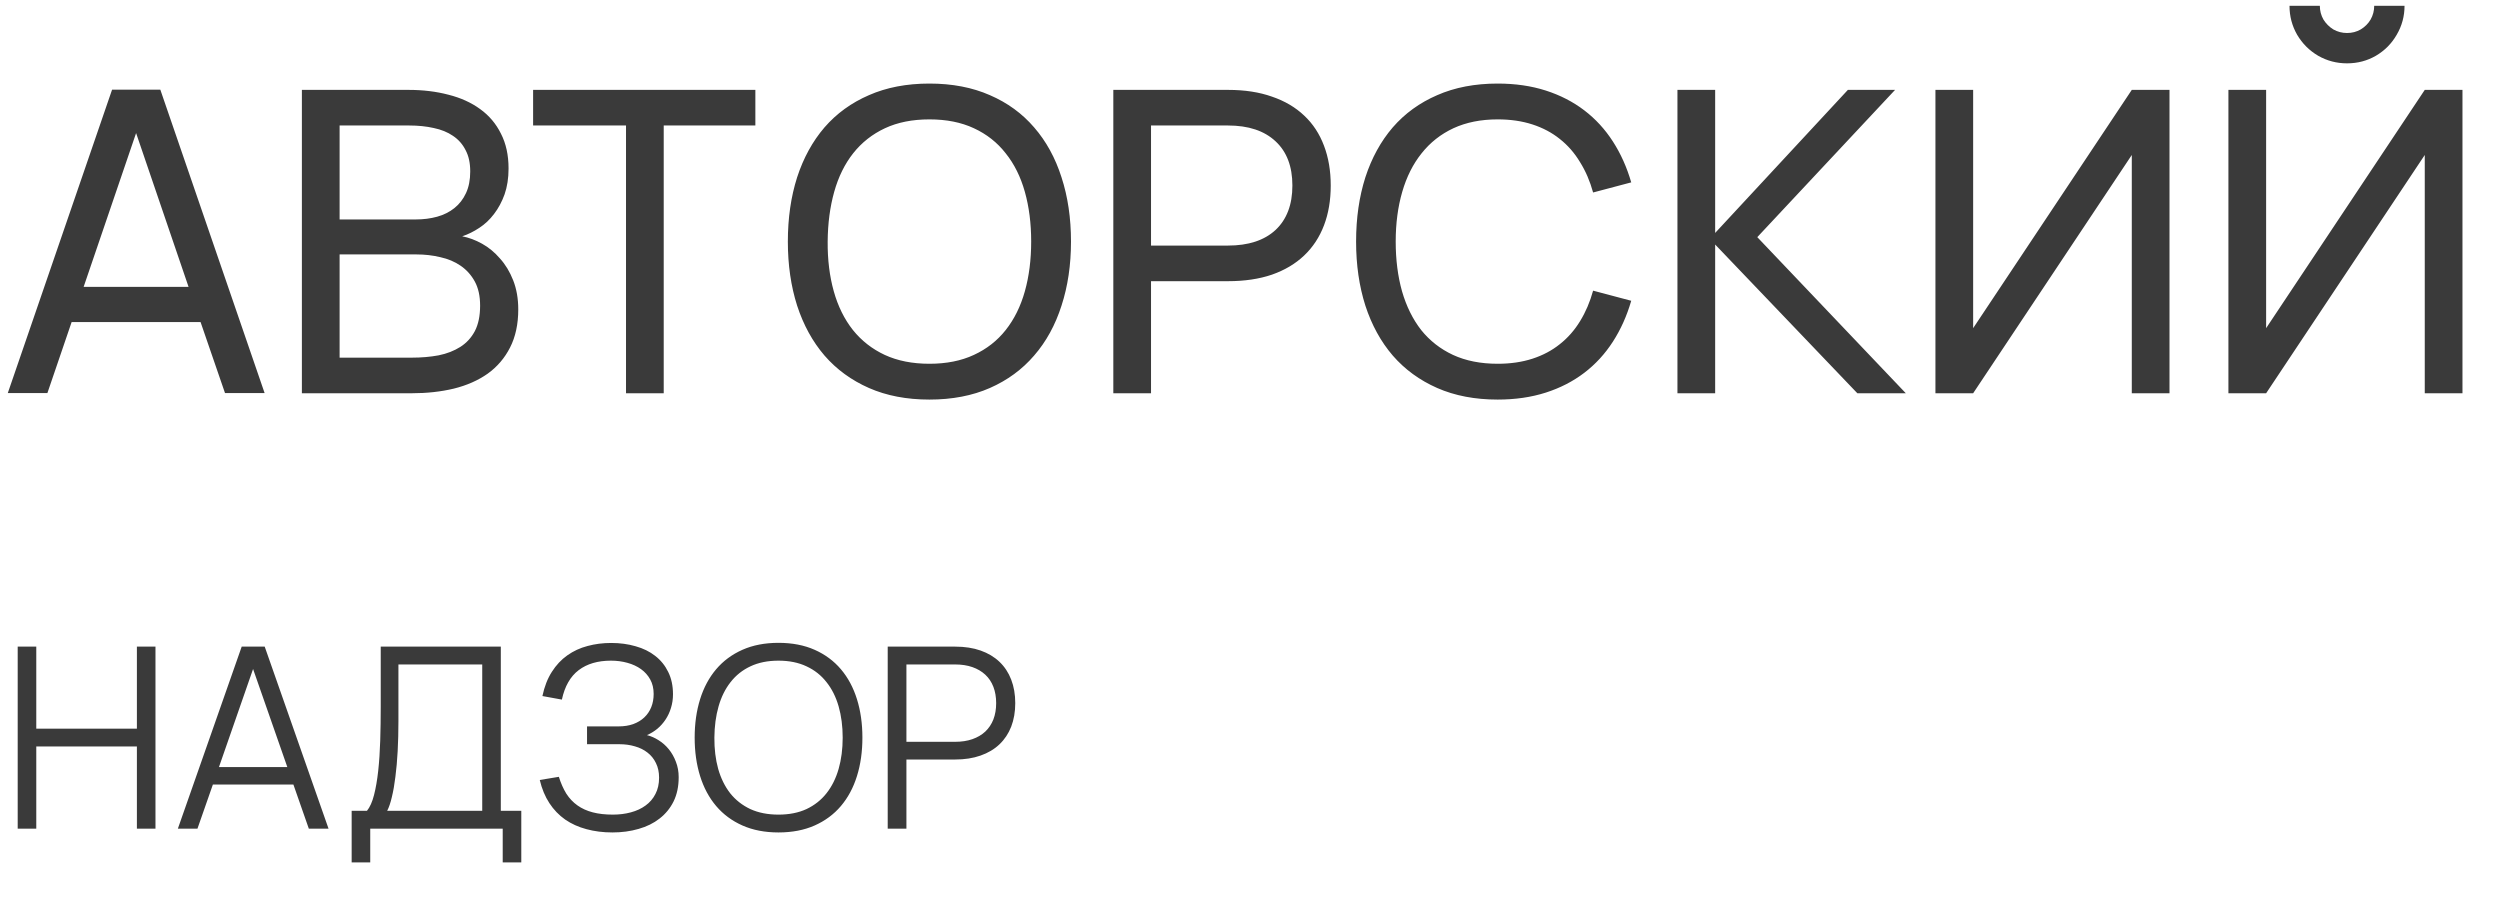
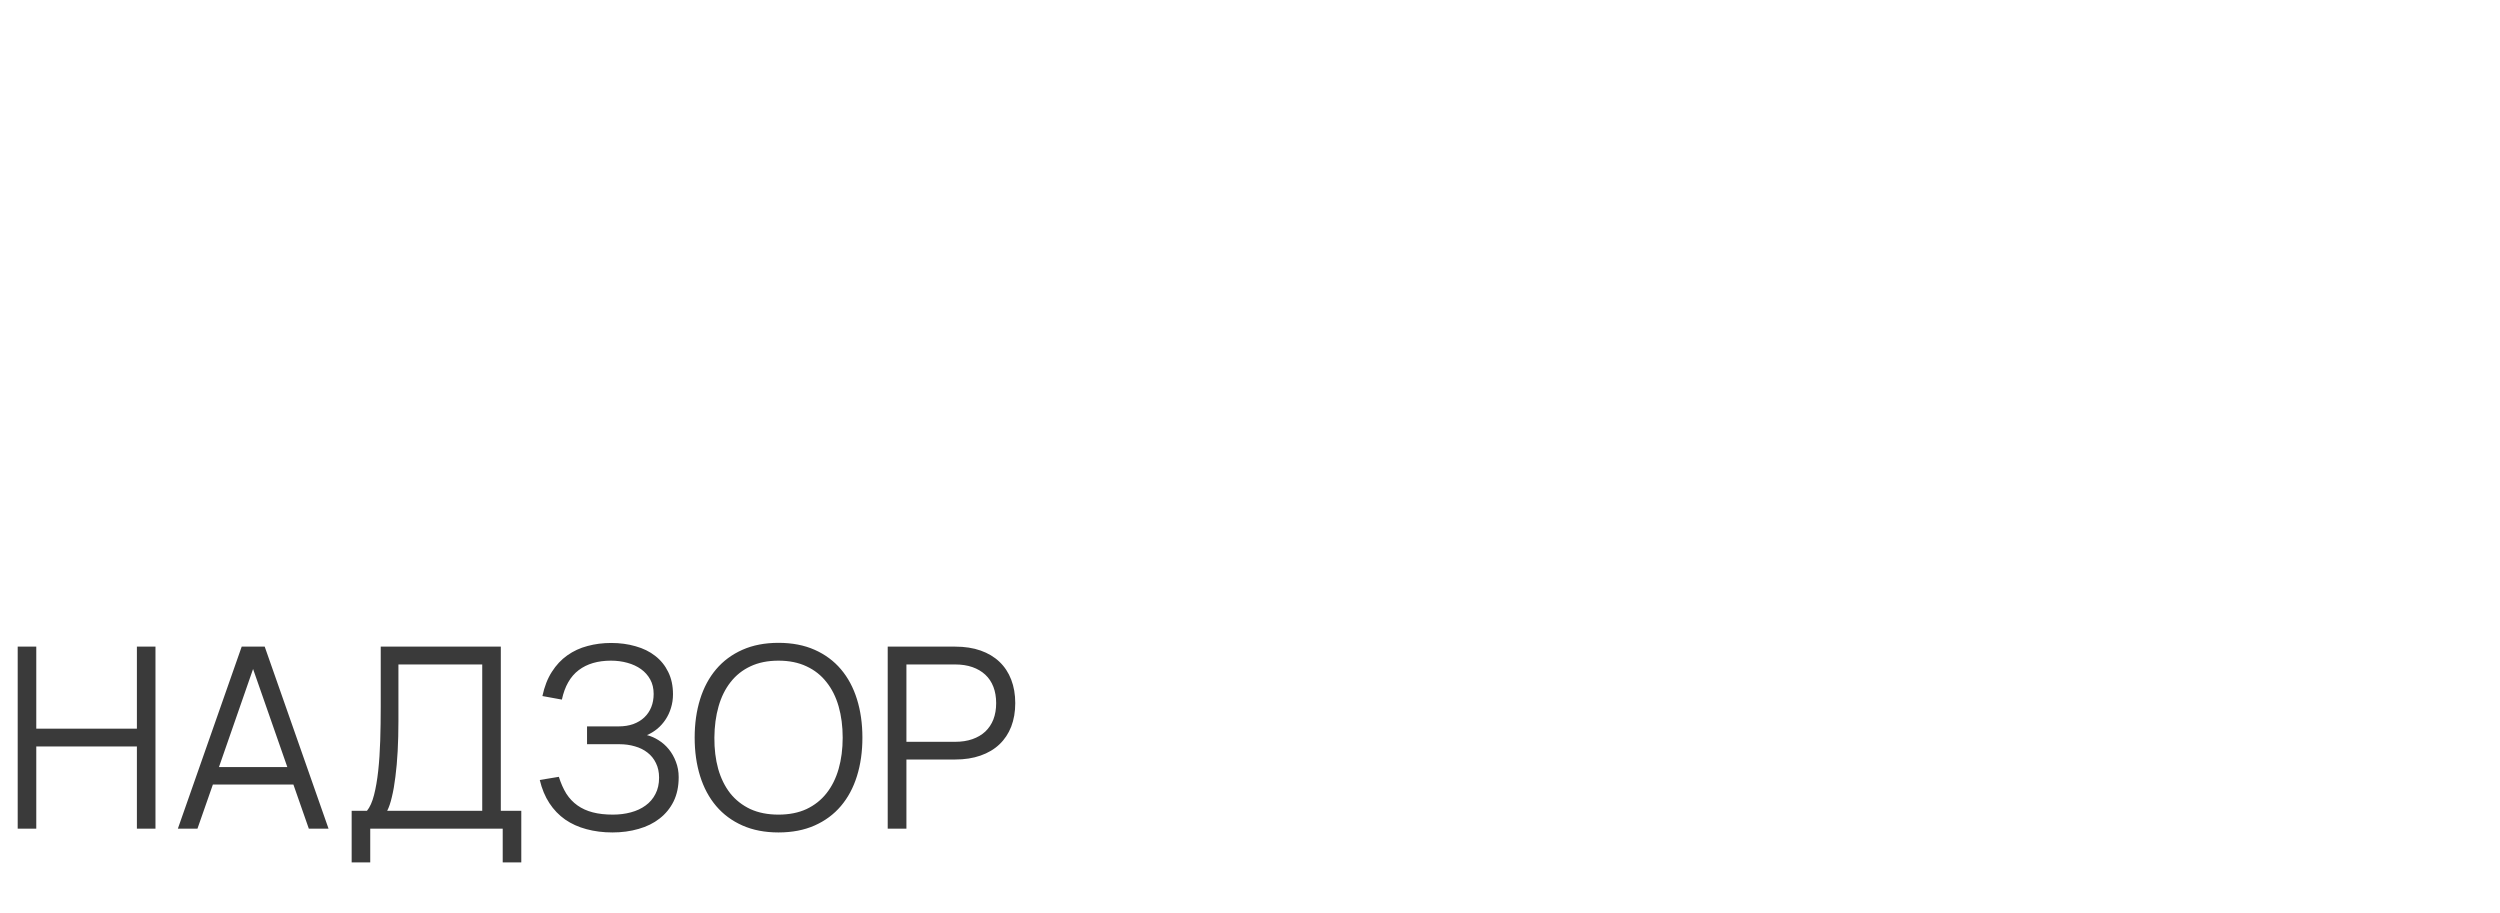
<svg xmlns="http://www.w3.org/2000/svg" width="178" height="65" viewBox="0 0 178 65" fill="none">
-   <path d="M18.84 27.985H16.02L14.28 22.93H5.1L3.375 27.985H0.555L7.98 6.385H11.415L18.84 27.985ZM13.425 20.425L9.69 9.475L5.955 20.425H13.425ZM29.309 28H21.494V6.4H29.084C30.114 6.4 31.064 6.515 31.934 6.745C32.804 6.965 33.554 7.305 34.184 7.765C34.825 8.225 35.319 8.81 35.669 9.52C36.029 10.22 36.209 11.045 36.209 11.995C36.209 12.685 36.114 13.3 35.925 13.84C35.734 14.37 35.484 14.835 35.175 15.235C34.874 15.635 34.525 15.965 34.124 16.225C33.734 16.485 33.33 16.685 32.91 16.825C33.38 16.915 33.849 17.09 34.319 17.35C34.789 17.61 35.215 17.96 35.594 18.4C35.984 18.83 36.3 19.35 36.539 19.96C36.779 20.57 36.9 21.26 36.9 22.03C36.9 23.08 36.705 23.985 36.315 24.745C35.934 25.495 35.404 26.115 34.724 26.605C34.044 27.085 33.239 27.44 32.309 27.67C31.39 27.89 30.39 28 29.309 28ZM29.13 8.935H24.18V15.625H29.595C30.145 15.625 30.654 15.56 31.125 15.43C31.595 15.3 32.005 15.095 32.355 14.815C32.705 14.535 32.98 14.18 33.179 13.75C33.38 13.32 33.48 12.805 33.48 12.205C33.48 11.605 33.37 11.1 33.15 10.69C32.94 10.27 32.639 9.93 32.249 9.67C31.869 9.41 31.415 9.225 30.884 9.115C30.355 8.995 29.77 8.935 29.13 8.935ZM29.309 25.465C30 25.465 30.64 25.41 31.23 25.3C31.82 25.18 32.334 24.98 32.775 24.7C33.215 24.42 33.559 24.045 33.809 23.575C34.059 23.095 34.184 22.49 34.184 21.76C34.184 21.08 34.059 20.51 33.809 20.05C33.559 19.59 33.224 19.215 32.804 18.925C32.385 18.635 31.899 18.43 31.349 18.31C30.809 18.18 30.244 18.115 29.654 18.115H24.18V25.465H29.309ZM44.572 28V8.935H37.957V6.4H53.782V8.935H47.257V28H44.572ZM66.175 28.45C64.555 28.45 63.12 28.175 61.87 27.625C60.62 27.075 59.565 26.305 58.705 25.315C57.855 24.325 57.205 23.14 56.755 21.76C56.315 20.38 56.095 18.86 56.095 17.2C56.095 15.53 56.315 14.005 56.755 12.625C57.205 11.245 57.855 10.06 58.705 9.07C59.565 8.08 60.62 7.315 61.87 6.775C63.12 6.225 64.555 5.95 66.175 5.95C67.795 5.95 69.23 6.225 70.48 6.775C71.73 7.315 72.78 8.08 73.63 9.07C74.49 10.06 75.14 11.245 75.58 12.625C76.03 14.005 76.255 15.53 76.255 17.2C76.255 18.86 76.03 20.38 75.58 21.76C75.14 23.14 74.49 24.325 73.63 25.315C72.78 26.305 71.73 27.075 70.48 27.625C69.23 28.175 67.795 28.45 66.175 28.45ZM66.175 25.9C67.385 25.9 68.44 25.69 69.34 25.27C70.25 24.85 71.005 24.26 71.605 23.5C72.215 22.73 72.67 21.81 72.97 20.74C73.27 19.67 73.42 18.49 73.42 17.2C73.42 15.91 73.27 14.73 72.97 13.66C72.67 12.59 72.215 11.675 71.605 10.915C71.005 10.145 70.25 9.55 69.34 9.13C68.44 8.71 67.385 8.5 66.175 8.5C64.965 8.5 63.91 8.71 63.01 9.13C62.11 9.55 61.355 10.145 60.745 10.915C60.145 11.675 59.695 12.59 59.395 13.66C59.095 14.73 58.94 15.91 58.93 17.2C58.92 18.49 59.065 19.67 59.365 20.74C59.665 21.81 60.12 22.73 60.73 23.5C61.34 24.26 62.095 24.85 62.995 25.27C63.905 25.69 64.965 25.9 66.175 25.9ZM79.268 28V6.4H87.443C88.623 6.4 89.663 6.56 90.563 6.88C91.473 7.19 92.238 7.64 92.858 8.23C93.478 8.81 93.948 9.525 94.268 10.375C94.588 11.215 94.748 12.16 94.748 13.21C94.748 14.26 94.588 15.205 94.268 16.045C93.948 16.885 93.478 17.6 92.858 18.19C92.238 18.78 91.473 19.235 90.563 19.555C89.653 19.865 88.613 20.02 87.443 20.02H81.953V28H79.268ZM81.953 17.485H87.428C88.888 17.485 90.018 17.115 90.818 16.375C91.618 15.625 92.018 14.57 92.018 13.21C92.018 11.85 91.618 10.8 90.818 10.06C90.018 9.31 88.888 8.935 87.428 8.935H81.953V17.485ZM106.634 28.45C105.014 28.45 103.579 28.175 102.329 27.625C101.079 27.075 100.024 26.305 99.164 25.315C98.314 24.325 97.664 23.14 97.214 21.76C96.774 20.38 96.554 18.86 96.554 17.2C96.554 15.53 96.774 14.005 97.214 12.625C97.664 11.245 98.314 10.06 99.164 9.07C100.024 8.08 101.079 7.315 102.329 6.775C103.579 6.225 105.014 5.95 106.634 5.95C107.884 5.95 109.024 6.115 110.054 6.445C111.084 6.775 111.999 7.245 112.799 7.855C113.599 8.465 114.279 9.205 114.839 10.075C115.399 10.945 115.834 11.915 116.144 12.985L113.429 13.705C113.209 12.905 112.899 12.185 112.499 11.545C112.109 10.895 111.629 10.345 111.059 9.895C110.499 9.445 109.849 9.1 109.109 8.86C108.369 8.62 107.544 8.5 106.634 8.5C105.444 8.5 104.394 8.71 103.484 9.13C102.584 9.55 101.829 10.145 101.219 10.915C100.609 11.675 100.149 12.59 99.839 13.66C99.529 14.73 99.374 15.91 99.374 17.2C99.374 18.49 99.524 19.67 99.824 20.74C100.134 21.81 100.589 22.73 101.189 23.5C101.799 24.26 102.554 24.85 103.454 25.27C104.364 25.69 105.424 25.9 106.634 25.9C107.544 25.9 108.369 25.78 109.109 25.54C109.849 25.3 110.499 24.955 111.059 24.505C111.629 24.055 112.109 23.51 112.499 22.87C112.899 22.22 113.209 21.495 113.429 20.695L116.144 21.415C115.834 22.485 115.399 23.455 114.839 24.325C114.279 25.195 113.599 25.935 112.799 26.545C111.999 27.155 111.084 27.625 110.054 27.955C109.024 28.285 107.884 28.45 106.634 28.45ZM119.434 6.4H122.119V16.585L131.569 6.4H134.929L125.119 16.885L135.694 28H132.244L122.119 17.41V28H119.434V6.4ZM154.468 28V6.4H151.783L140.488 23.365V6.4H137.803V28H140.488L151.783 11.035V28H154.468ZM167.108 4.51C166.368 4.51 165.683 4.33 165.053 3.97C164.423 3.6 163.923 3.1 163.553 2.47C163.193 1.84 163.013 1.155 163.013 0.415H165.173C165.173 0.765 165.258 1.09 165.428 1.39C165.608 1.68 165.843 1.915 166.133 2.095C166.433 2.265 166.758 2.35 167.108 2.35C167.468 2.35 167.793 2.265 168.083 2.095C168.383 1.915 168.618 1.68 168.788 1.39C168.958 1.09 169.043 0.765 169.043 0.415H171.203C171.203 1.155 171.018 1.84 170.648 2.47C170.288 3.1 169.793 3.6 169.163 3.97C168.543 4.33 167.858 4.51 167.108 4.51ZM172.643 28V11.035L161.348 28H158.663V6.4H161.348V23.365L172.643 6.4H175.328V28H172.643Z" fill="#3A3A3A" />
  <path d="M1.26 59L1.26 46.04H2.583L2.583 51.881H9.747V46.04H11.07L11.07 59H9.747L9.747 53.15H2.583L2.583 59H1.26ZM23.392 59H21.988L20.89 55.859H15.157L14.059 59H12.664L17.209 46.04H18.847L23.392 59ZM20.458 54.617L18.019 47.633L15.589 54.617H20.458ZM25.038 57.731H26.127C26.337 57.473 26.505 57.098 26.631 56.606C26.757 56.114 26.856 55.541 26.928 54.887C27 54.227 27.048 53.507 27.072 52.727C27.096 51.947 27.108 51.143 27.108 50.315V46.04H35.658V57.731H37.116V61.403H35.793V59H26.361V61.403H25.038V57.731ZM34.335 57.731V47.309H28.368V51.341C28.368 52.097 28.35 52.811 28.314 53.483C28.278 54.149 28.224 54.758 28.152 55.31C28.086 55.856 28.002 56.336 27.9 56.75C27.804 57.164 27.693 57.491 27.567 57.731H34.335ZM48.322 55.337C48.322 55.991 48.202 56.564 47.962 57.056C47.722 57.542 47.389 57.95 46.963 58.28C46.543 58.61 46.045 58.856 45.469 59.018C44.893 59.186 44.272 59.27 43.606 59.27C42.94 59.27 42.322 59.192 41.752 59.036C41.188 58.886 40.684 58.658 40.24 58.352C39.796 58.04 39.421 57.65 39.115 57.182C38.809 56.714 38.581 56.165 38.431 55.535L39.79 55.31C39.934 55.766 40.111 56.165 40.321 56.507C40.537 56.843 40.801 57.122 41.113 57.344C41.425 57.566 41.788 57.731 42.202 57.839C42.616 57.947 43.093 58.001 43.633 58.001C44.095 58.001 44.524 57.947 44.92 57.839C45.322 57.731 45.67 57.569 45.964 57.353C46.264 57.137 46.498 56.864 46.666 56.534C46.84 56.204 46.927 55.817 46.927 55.373C46.927 54.977 46.852 54.629 46.702 54.329C46.558 54.029 46.357 53.78 46.099 53.582C45.847 53.384 45.55 53.237 45.208 53.141C44.866 53.039 44.5 52.988 44.11 52.988H41.797V51.719H44.047C44.431 51.719 44.776 51.665 45.082 51.557C45.394 51.443 45.658 51.284 45.874 51.08C46.09 50.876 46.255 50.633 46.369 50.351C46.483 50.069 46.54 49.754 46.54 49.406C46.54 49.016 46.459 48.674 46.297 48.38C46.135 48.086 45.916 47.84 45.64 47.642C45.364 47.444 45.04 47.294 44.668 47.192C44.302 47.09 43.912 47.039 43.498 47.039C42.562 47.039 41.797 47.264 41.203 47.714C40.609 48.164 40.21 48.863 40.006 49.811L38.62 49.559C38.764 48.881 38.989 48.305 39.295 47.831C39.601 47.351 39.967 46.961 40.393 46.661C40.825 46.355 41.305 46.133 41.833 45.995C42.361 45.851 42.922 45.779 43.516 45.779C44.14 45.779 44.719 45.857 45.253 46.013C45.793 46.163 46.258 46.391 46.648 46.697C47.044 47.003 47.353 47.384 47.575 47.84C47.803 48.296 47.917 48.827 47.917 49.433C47.917 49.775 47.869 50.099 47.773 50.405C47.683 50.705 47.554 50.981 47.386 51.233C47.224 51.479 47.029 51.698 46.801 51.89C46.573 52.076 46.327 52.226 46.063 52.34C46.351 52.412 46.63 52.535 46.9 52.709C47.17 52.877 47.41 53.09 47.62 53.348C47.83 53.606 47.998 53.903 48.124 54.239C48.256 54.575 48.322 54.941 48.322 55.337ZM55.427 59.27C54.461 59.27 53.606 59.105 52.862 58.775C52.118 58.445 51.494 57.983 50.99 57.389C50.486 56.795 50.105 56.084 49.847 55.256C49.589 54.428 49.46 53.516 49.46 52.52C49.46 51.524 49.589 50.612 49.847 49.784C50.105 48.956 50.486 48.245 50.99 47.651C51.494 47.057 52.118 46.595 52.862 46.265C53.606 45.935 54.461 45.77 55.427 45.77C56.399 45.77 57.257 45.935 58.001 46.265C58.745 46.595 59.369 47.057 59.873 47.651C60.377 48.245 60.758 48.956 61.016 49.784C61.274 50.612 61.403 51.524 61.403 52.52C61.403 53.516 61.274 54.428 61.016 55.256C60.758 56.084 60.377 56.795 59.873 57.389C59.369 57.983 58.745 58.445 58.001 58.775C57.257 59.105 56.399 59.27 55.427 59.27ZM55.427 58.001C56.189 58.001 56.855 57.869 57.425 57.605C57.995 57.335 58.469 56.96 58.847 56.48C59.231 55.994 59.519 55.415 59.711 54.743C59.903 54.071 59.999 53.33 59.999 52.52C59.999 51.71 59.903 50.969 59.711 50.297C59.519 49.625 59.231 49.049 58.847 48.569C58.469 48.083 57.995 47.708 57.425 47.444C56.855 47.174 56.189 47.039 55.427 47.039C54.665 47.039 53.999 47.174 53.429 47.444C52.865 47.708 52.394 48.083 52.016 48.569C51.638 49.049 51.353 49.625 51.161 50.297C50.969 50.969 50.87 51.71 50.864 52.52C50.858 53.33 50.948 54.071 51.134 54.743C51.326 55.415 51.611 55.994 51.989 56.48C52.373 56.96 52.85 57.335 53.42 57.605C53.996 57.869 54.665 58.001 55.427 58.001ZM63.205 59V46.04L68.011 46.04C68.689 46.04 69.292 46.133 69.82 46.319C70.348 46.505 70.795 46.772 71.161 47.12C71.527 47.468 71.806 47.891 71.998 48.389C72.19 48.887 72.286 49.445 72.286 50.063C72.286 50.681 72.19 51.239 71.998 51.737C71.806 52.229 71.527 52.649 71.161 52.997C70.795 53.345 70.345 53.612 69.811 53.798C69.283 53.984 68.683 54.077 68.011 54.077H64.537V59H63.205ZM64.537 52.817H68.002C68.464 52.817 68.875 52.754 69.235 52.628C69.595 52.502 69.901 52.322 70.153 52.088C70.405 51.848 70.597 51.56 70.729 51.224C70.861 50.882 70.927 50.495 70.927 50.063C70.927 49.631 70.861 49.244 70.729 48.902C70.597 48.56 70.405 48.272 70.153 48.038C69.901 47.804 69.595 47.624 69.235 47.498C68.875 47.372 68.464 47.309 68.002 47.309L64.537 47.309V52.817Z" fill="#3A3A3A" />
</svg>